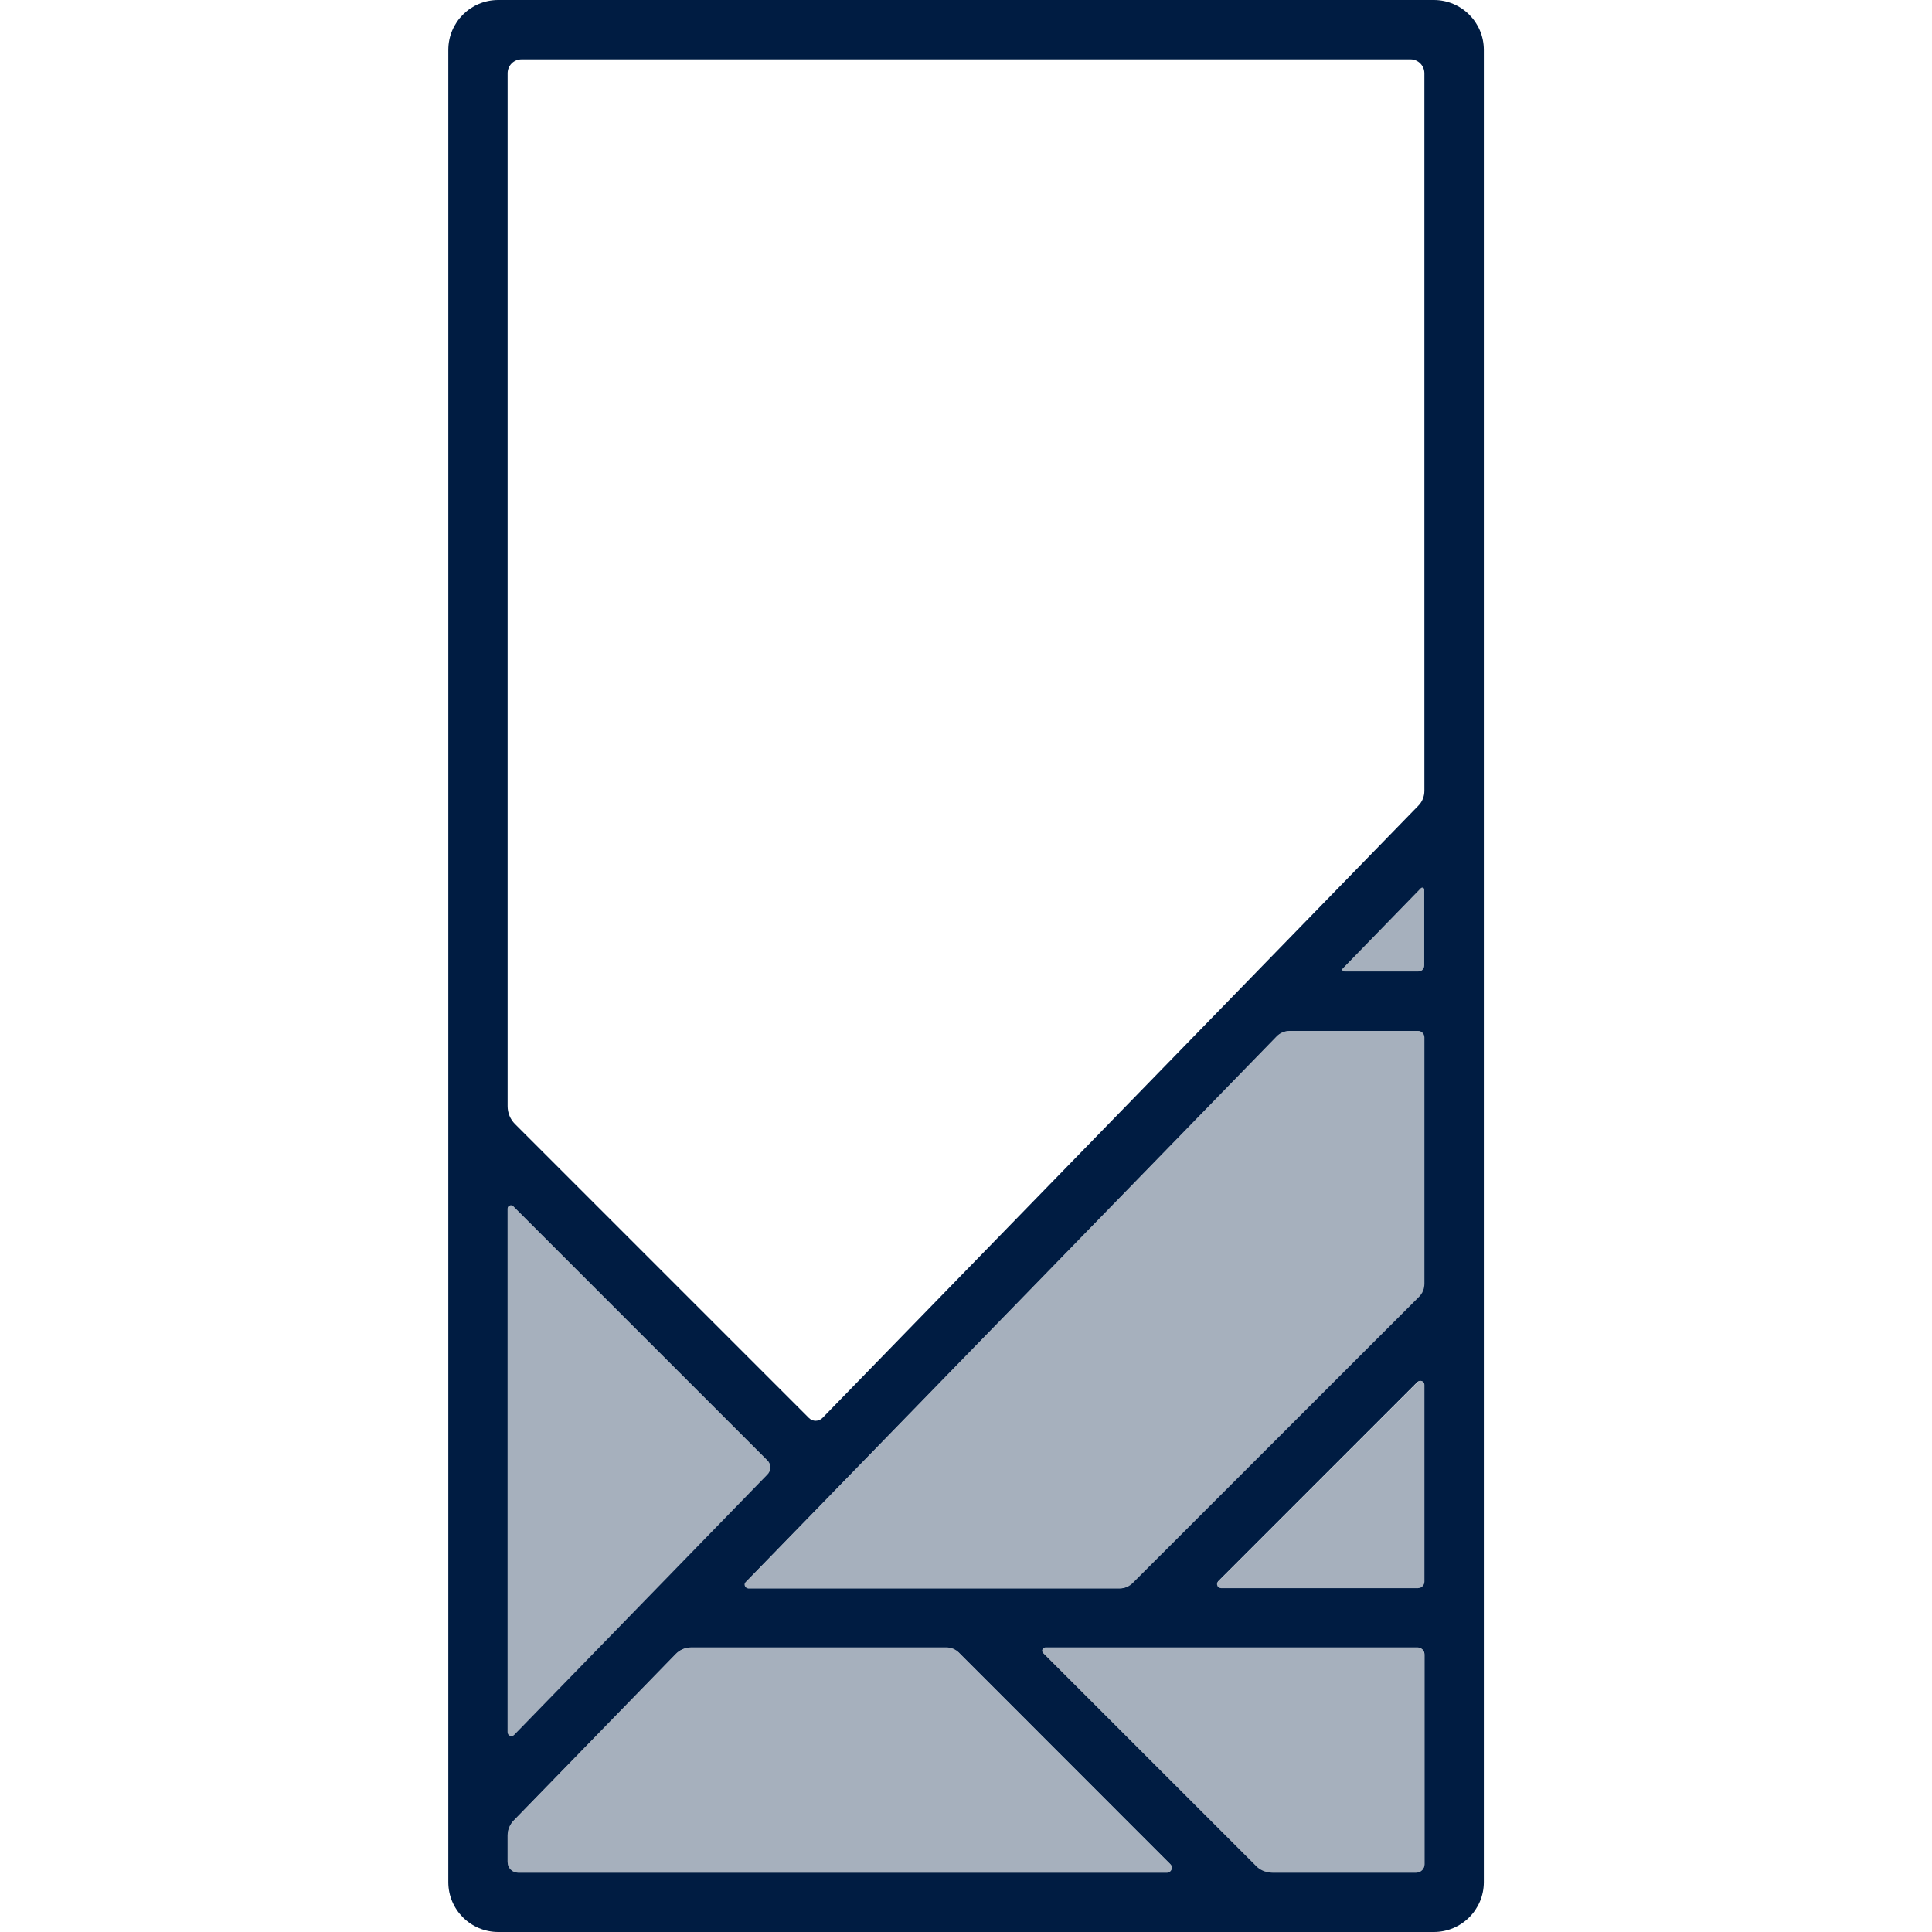
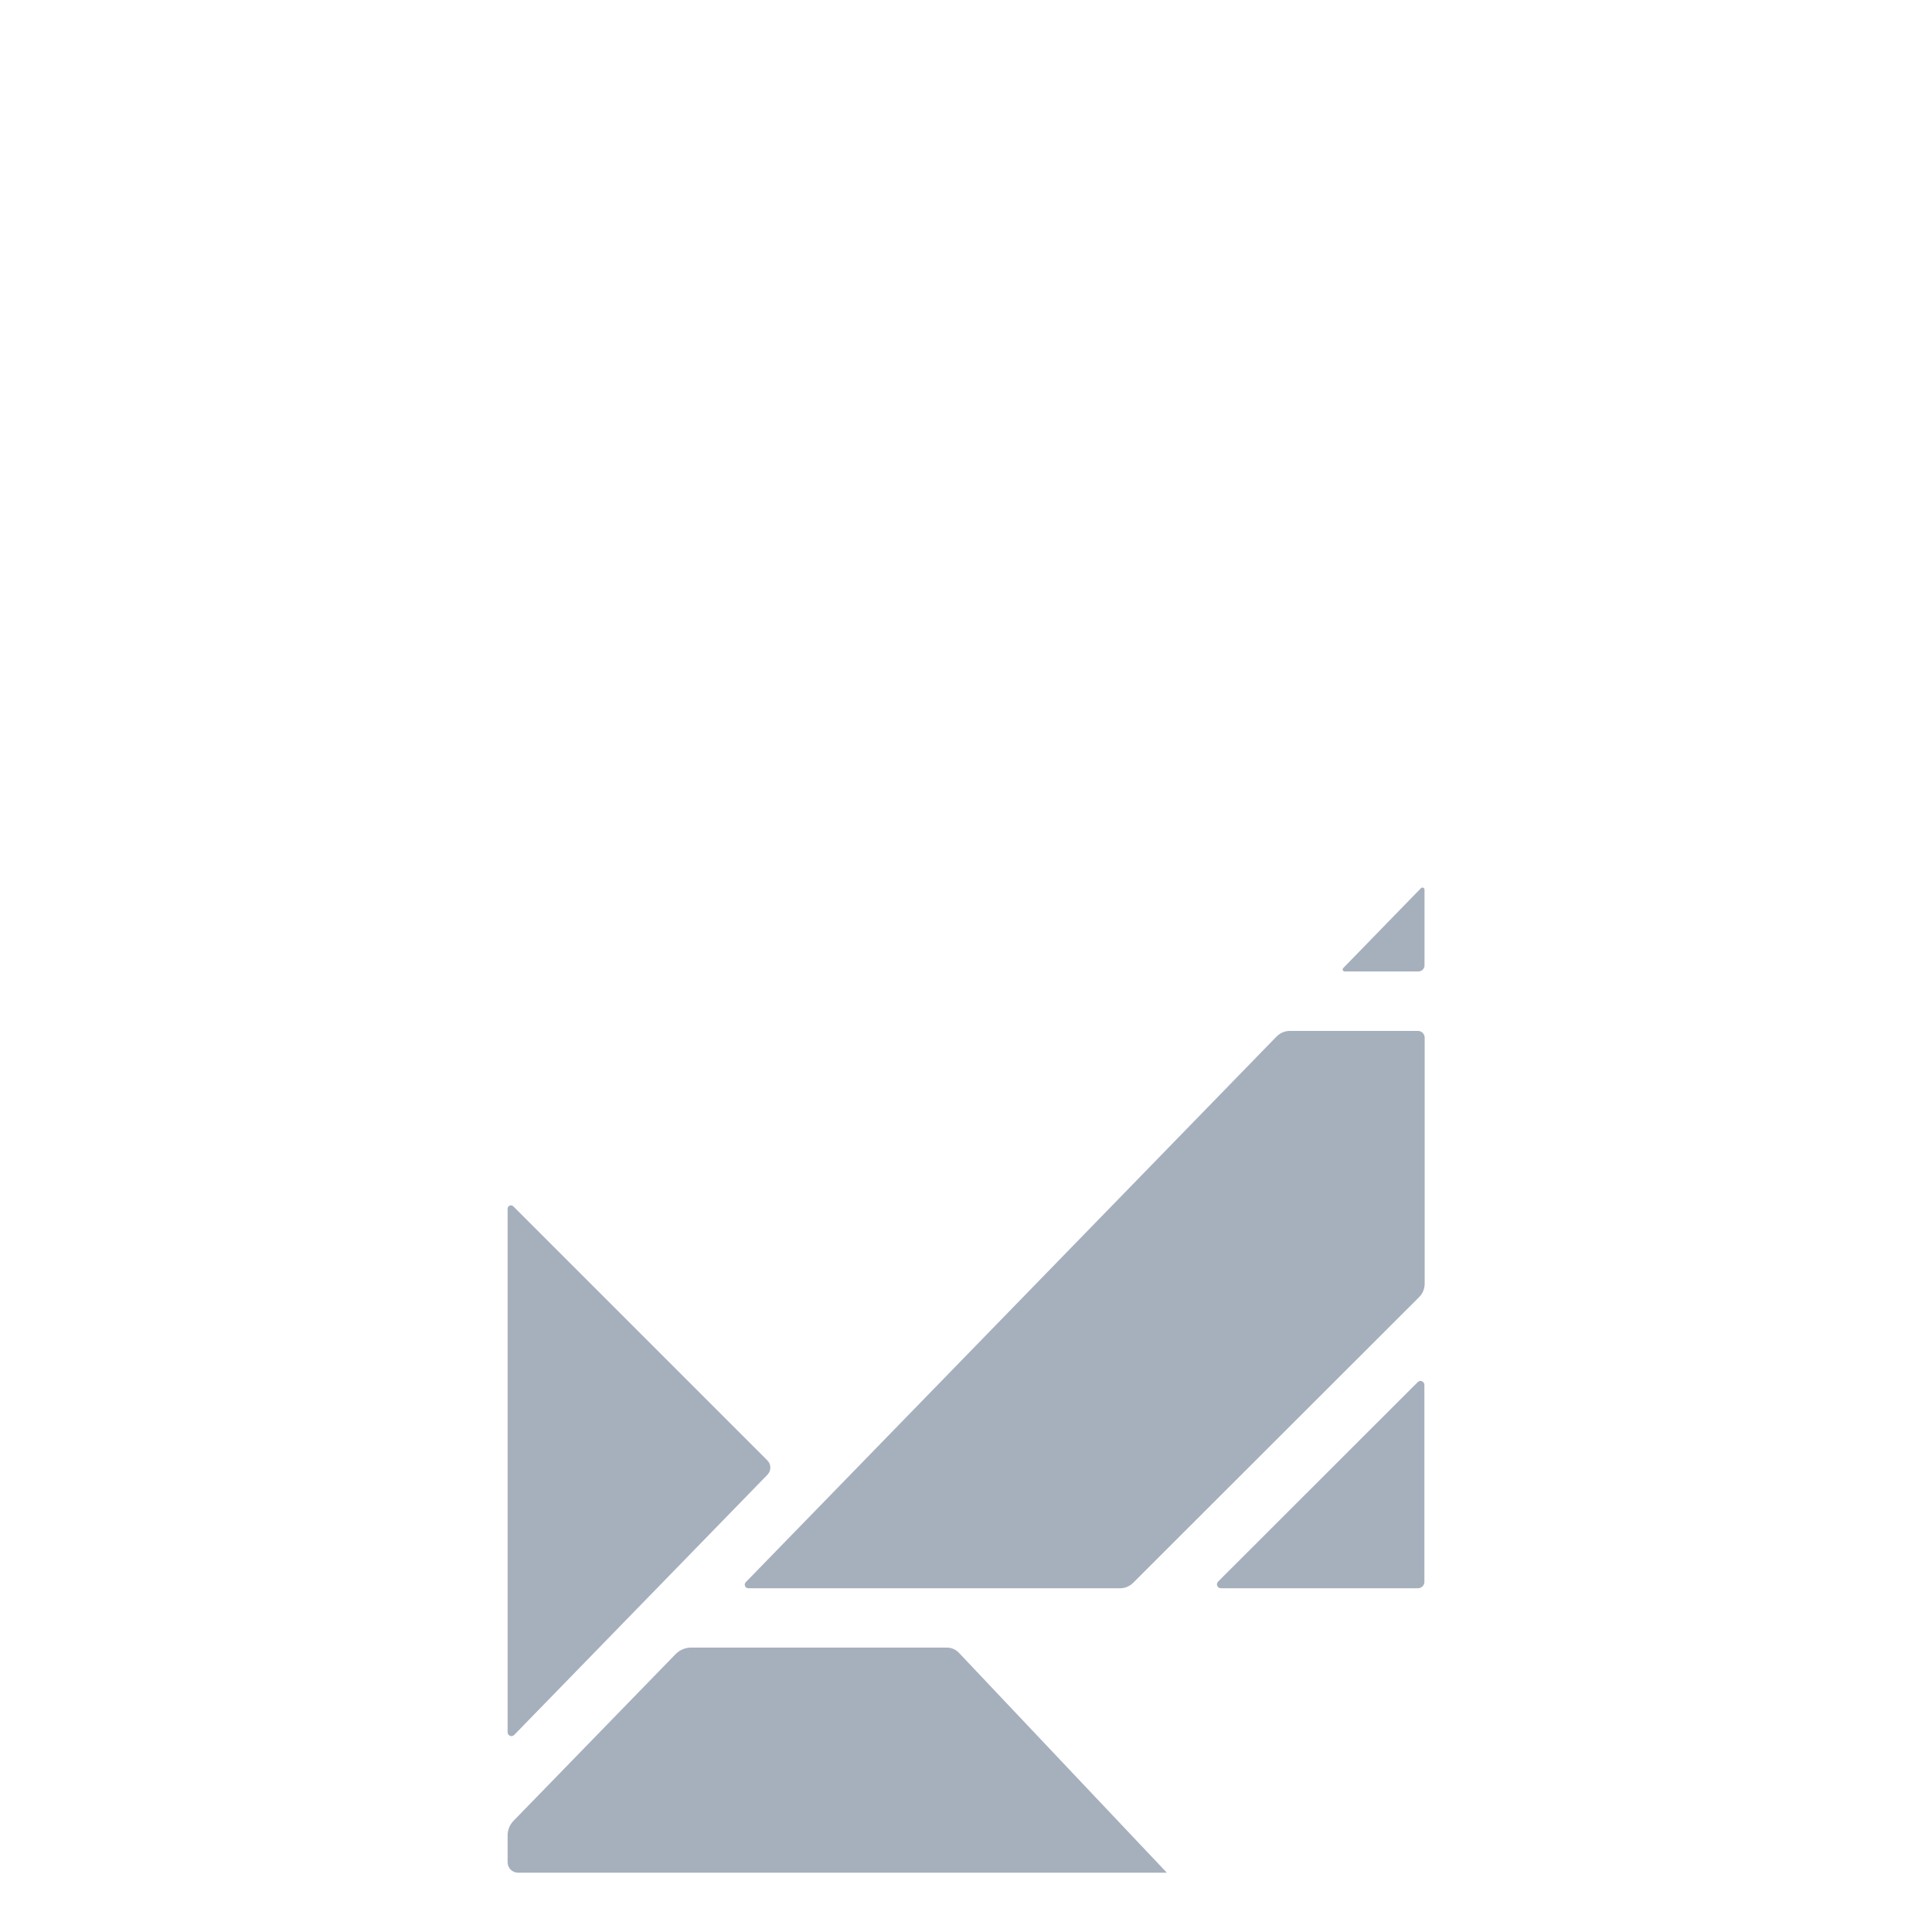
<svg xmlns="http://www.w3.org/2000/svg" version="1.1" id="Layer_1" x="0px" y="0px" width="14.17px" height="14.17px" viewBox="0 0 14.17 14.17" enable-background="new 0 0 14.17 14.17" xml:space="preserve">
  <g>
-     <path fill="#001C42" d="M10.516,0H3.654C3.452,0,3.288,0.164,3.288,0.366v13.438c0,0.202,0.164,0.366,0.367,0.366h6.861   c0.203,0,0.367-0.164,0.367-0.366V0.366C10.883,0.164,10.719,0,10.516,0 M5.469,11.604l3.894-4.002   c0.025-0.026,0.061-0.041,0.098-0.041H10.4c0.025,0,0.047,0.021,0.047,0.047v1.808c0,0.036-0.014,0.071-0.041,0.097l-2.098,2.097   c-0.025,0.025-0.06,0.04-0.095,0.04H5.488C5.465,11.648,5.453,11.62,5.469,11.604 M3.765,8.848l1.863,1.863   c0.029,0.028,0.029,0.075,0,0.104l-1.857,1.909c-0.018,0.019-0.048,0.006-0.048-0.02v-3.84C3.723,8.843,3.75,8.832,3.765,8.848    M10.402,7.125H9.861c-0.014,0-0.02-0.015-0.01-0.024l0.57-0.586c0.01-0.01,0.025-0.003,0.025,0.01V7.08   C10.447,7.105,10.428,7.125,10.402,7.125 M10.447,10.156v1.445c0,0.025-0.021,0.047-0.047,0.047H8.955   c-0.025,0-0.039-0.031-0.02-0.051l1.461-1.461C10.416,10.118,10.447,10.131,10.447,10.156 M10.447,0.537V5.8   c0,0.042-0.016,0.081-0.045,0.11l-4.369,4.489c-0.027,0.028-0.073,0.029-0.1,0.001L3.777,8.244   C3.742,8.209,3.723,8.162,3.723,8.113V0.537c0-0.056,0.045-0.102,0.102-0.102h6.521C10.4,0.435,10.447,0.48,10.447,0.537    M3.766,13.354l1.189-1.222c0.03-0.031,0.071-0.049,0.114-0.049h1.874c0.033,0,0.065,0.014,0.089,0.037l1.552,1.553   c0.023,0.023,0.006,0.062-0.025,0.062H3.8c-0.043,0-0.077-0.035-0.077-0.078v-0.196C3.723,13.421,3.739,13.383,3.766,13.354    M9.211,13.684l-1.56-1.56c-0.015-0.015-0.005-0.041,0.017-0.041h2.729c0.027,0,0.051,0.023,0.051,0.052v1.538   c0,0.034-0.027,0.062-0.062,0.062H9.334C9.287,13.735,9.242,13.717,9.211,13.684" />
    <g opacity="0.35">
      <path fill="#001C42" d="M10.398,10.137l-1.463,1.462c-0.02,0.019-0.006,0.05,0.02,0.05H10.4c0.025,0,0.047-0.021,0.047-0.047    v-1.445C10.447,10.132,10.416,10.118,10.398,10.137" />
      <path fill="#001C42" d="M3.771,12.725l1.858-1.909c0.028-0.029,0.028-0.075,0-0.104L3.765,8.848    C3.75,8.832,3.723,8.843,3.723,8.865v3.84C3.723,12.73,3.753,12.743,3.771,12.725" />
-       <path fill="#001C42" d="M10.396,12.084H7.668c-0.021,0-0.032,0.025-0.017,0.04l1.56,1.561c0.033,0.032,0.076,0.051,0.123,0.051    h1.051c0.035,0,0.062-0.028,0.062-0.062v-1.537C10.447,12.106,10.424,12.084,10.396,12.084" />
      <path fill="#001C42" d="M10.4,7.561H9.461c-0.037,0-0.072,0.015-0.098,0.041L5.47,11.604c-0.017,0.018-0.004,0.045,0.019,0.045    h2.726c0.036,0,0.069-0.014,0.095-0.039l2.1-2.098c0.025-0.025,0.039-0.061,0.039-0.097V7.607    C10.447,7.582,10.426,7.561,10.4,7.561" />
-       <path fill="#001C42" d="M7.032,12.121c-0.023-0.024-0.055-0.037-0.088-0.037H5.069c-0.043,0-0.083,0.017-0.114,0.048l-1.189,1.223    c-0.027,0.028-0.043,0.066-0.043,0.106v0.197c0,0.043,0.034,0.077,0.077,0.077h4.758c0.031,0,0.049-0.039,0.025-0.062    L7.032,12.121z" />
+       <path fill="#001C42" d="M7.032,12.121c-0.023-0.024-0.055-0.037-0.088-0.037H5.069c-0.043,0-0.083,0.017-0.114,0.048l-1.189,1.223    c-0.027,0.028-0.043,0.066-0.043,0.106v0.197c0,0.043,0.034,0.077,0.077,0.077h4.758L7.032,12.121z" />
      <path fill="#001C42" d="M10.422,6.514l-0.57,0.586c-0.01,0.01-0.002,0.025,0.01,0.025h0.541c0.025,0,0.045-0.02,0.045-0.045V6.524    C10.447,6.511,10.432,6.505,10.422,6.514" />
    </g>
  </g>
</svg>